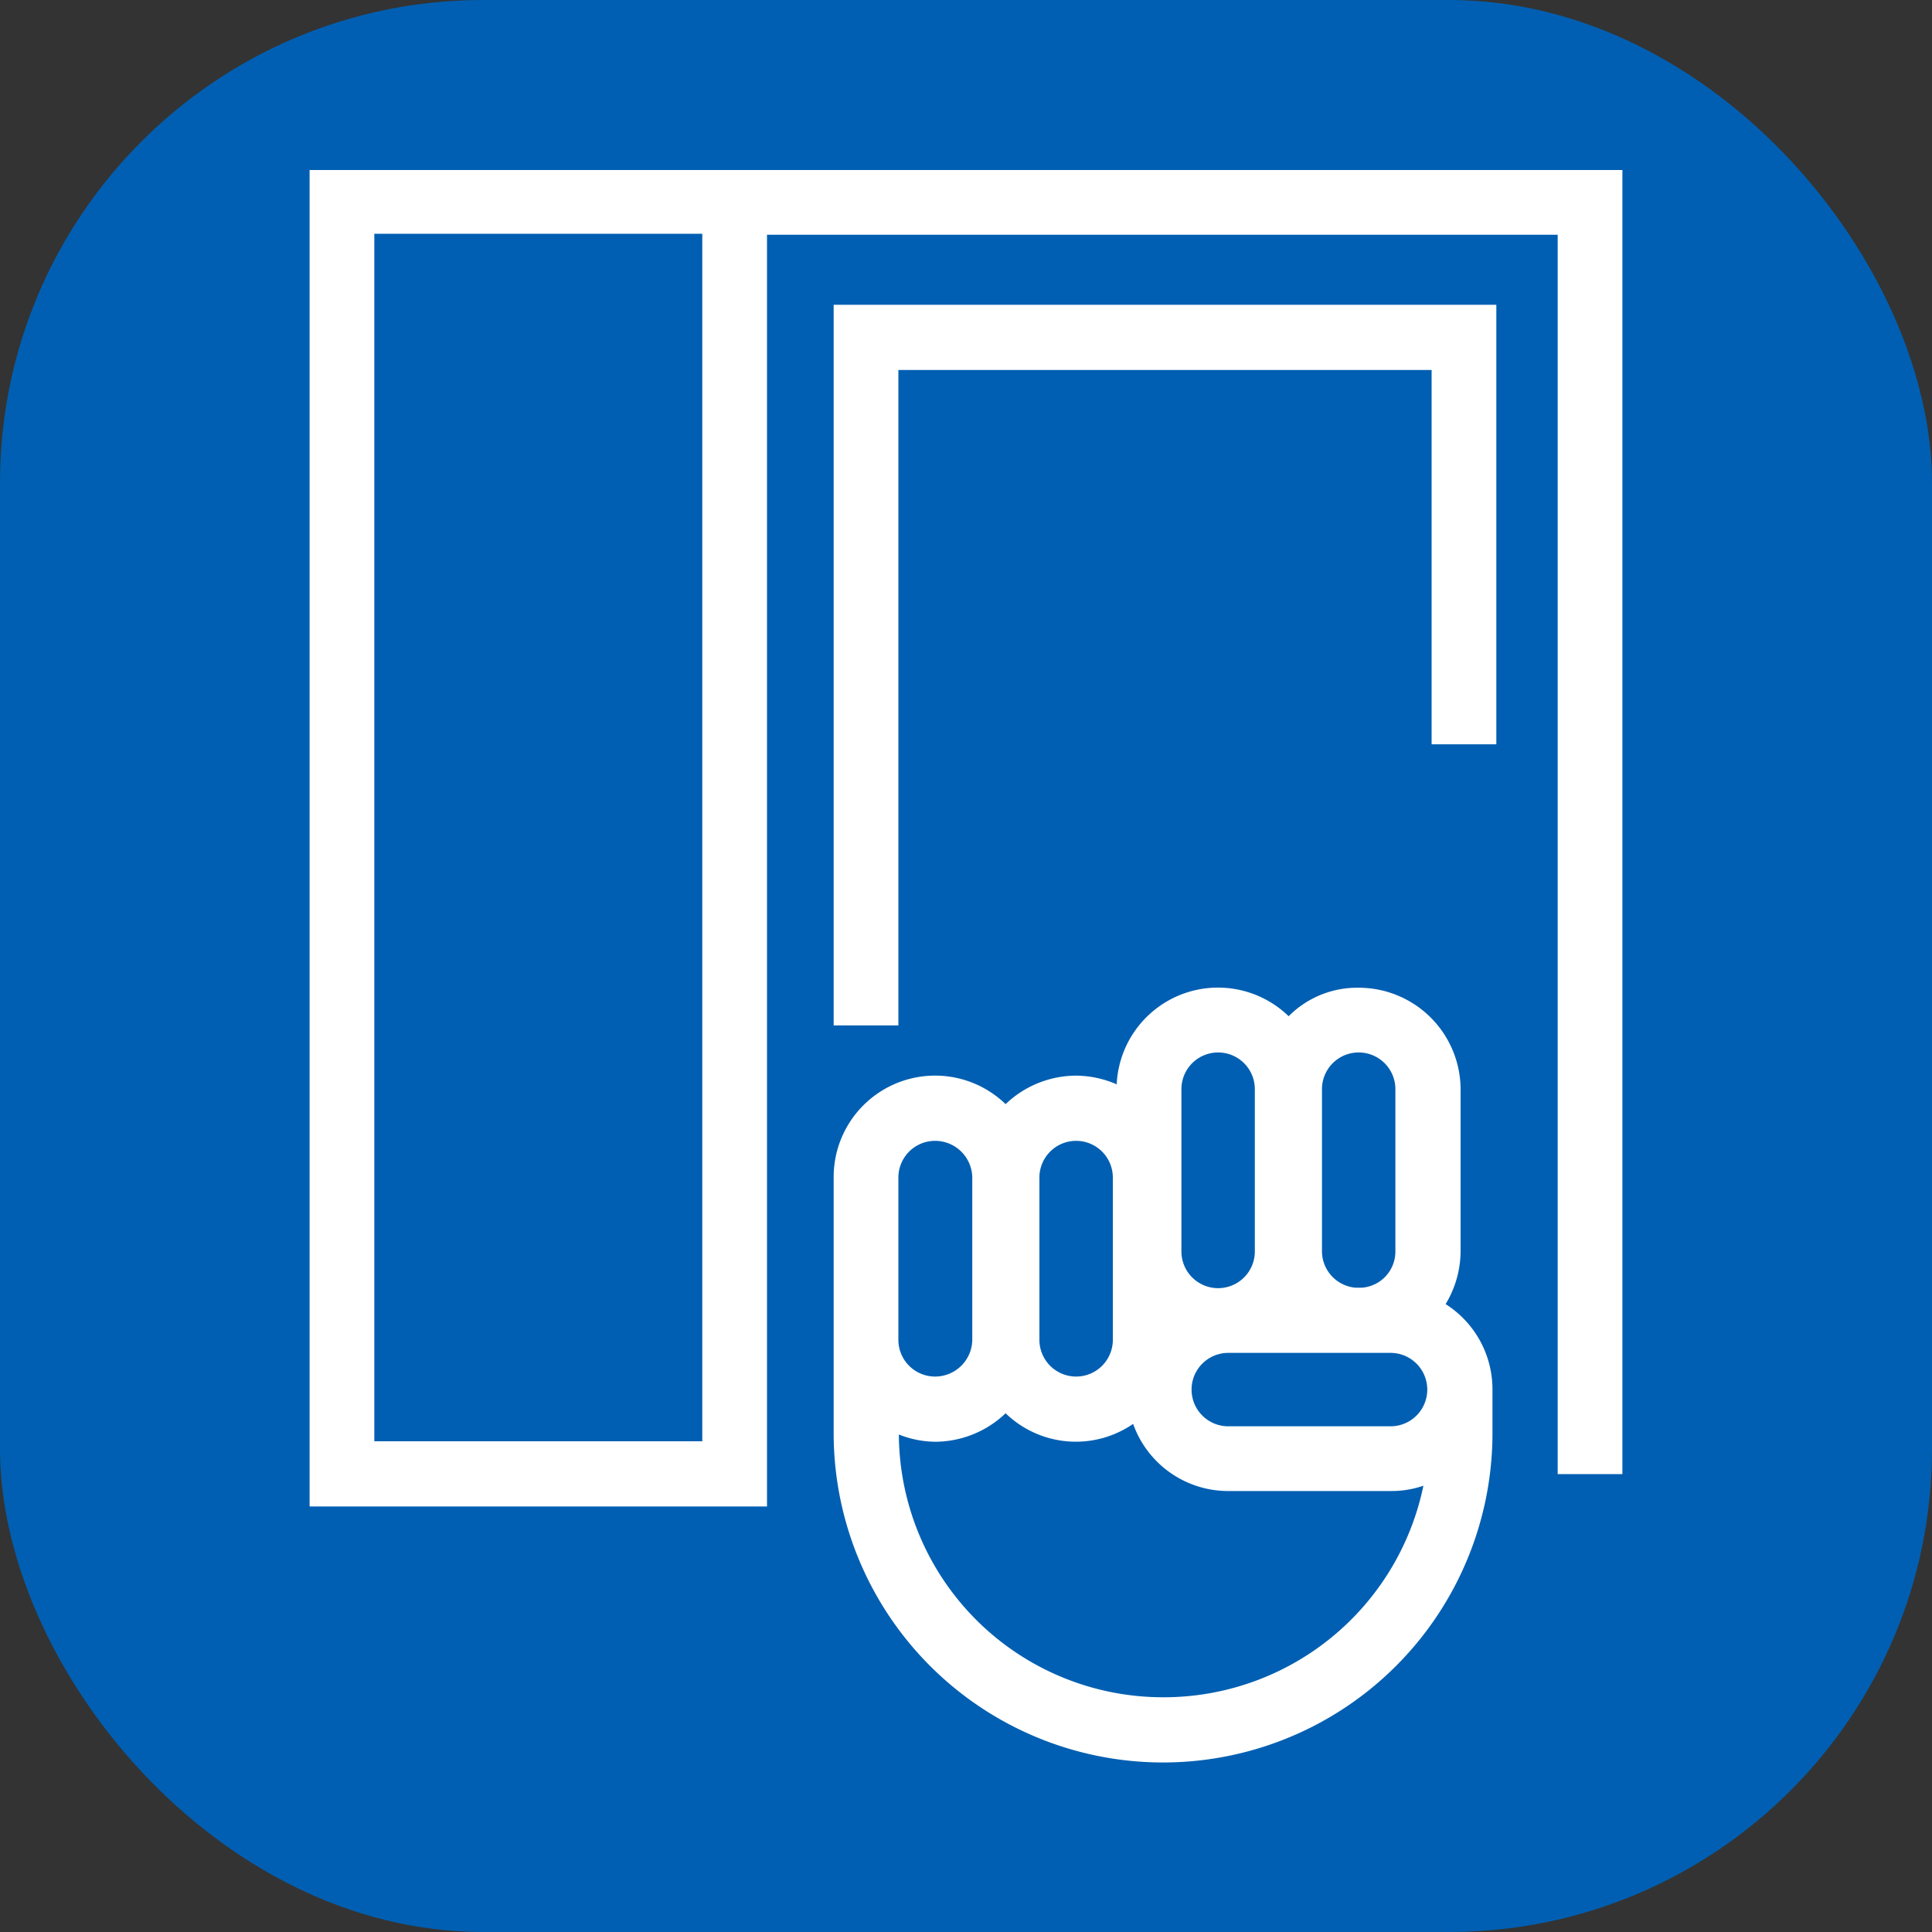
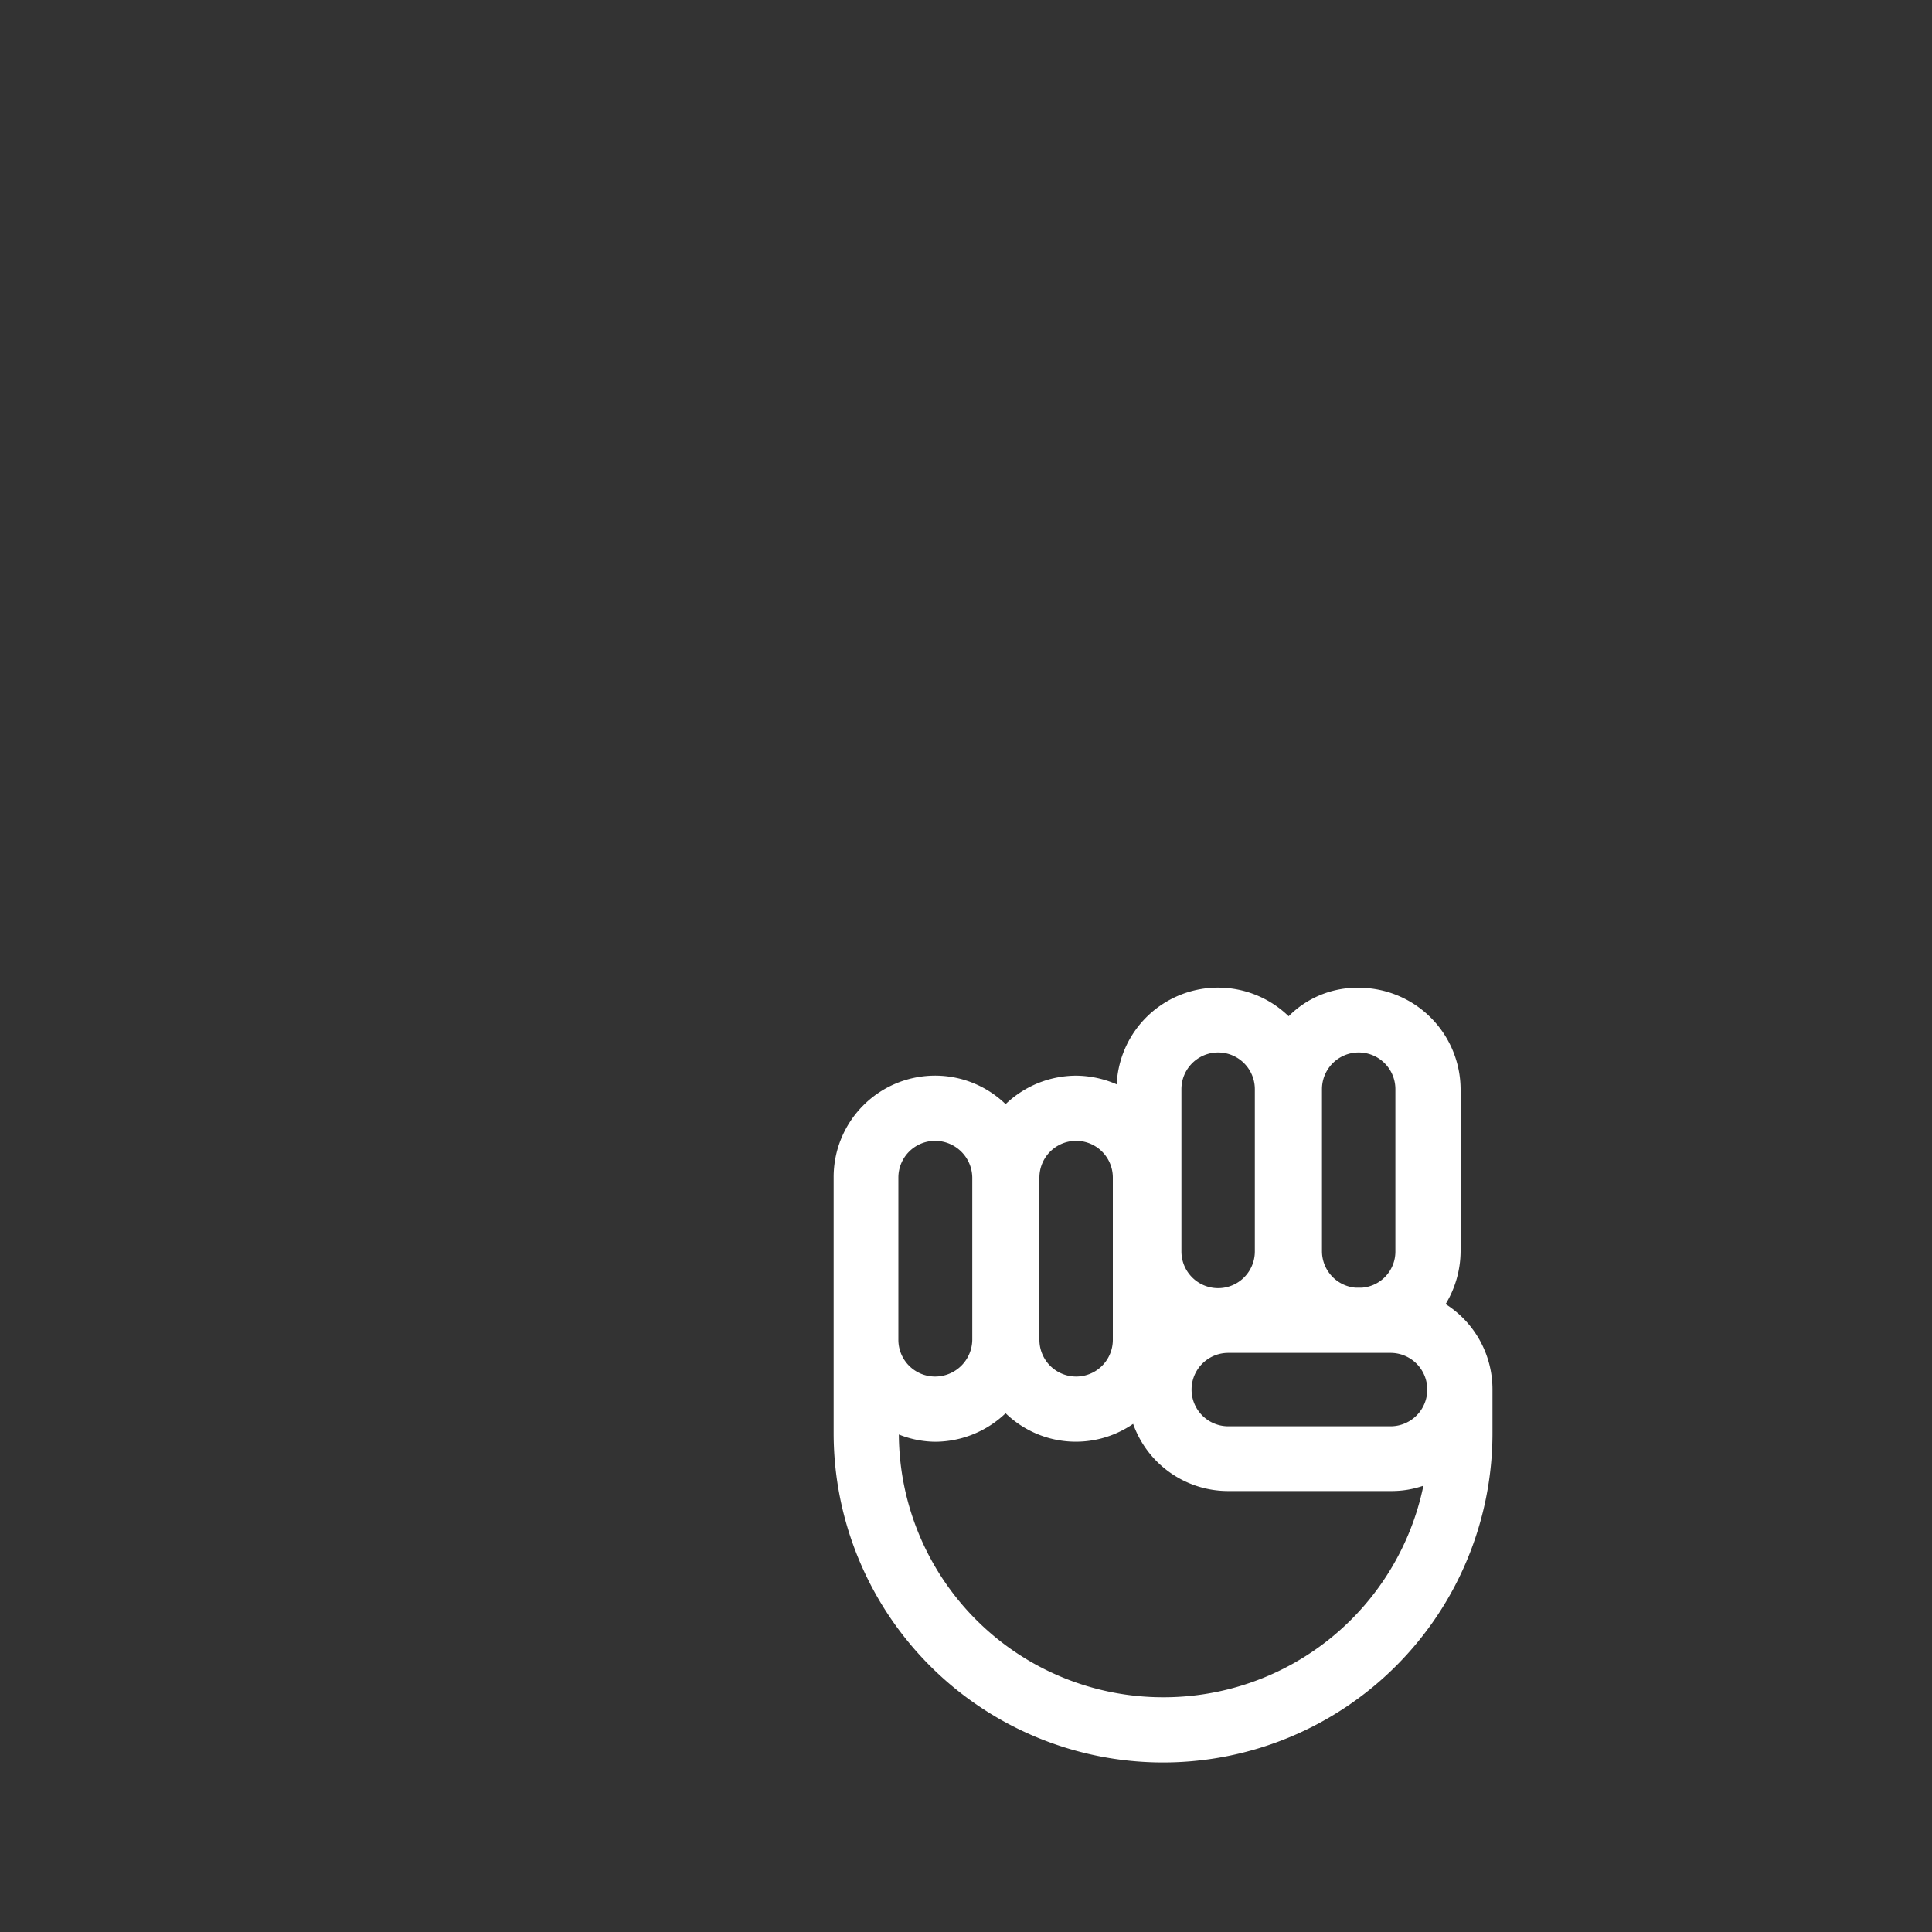
<svg xmlns="http://www.w3.org/2000/svg" viewBox="0 0 40 40">
  <rect x="0" y="0" width="40" height="40" fill="#333333" stroke="none" />
  <defs>
    <style>.cls-1{fill:#005fb2;}.cls-2{fill:#fff;}</style>
  </defs>
  <g id="Слой_2" data-name="Слой 2">
    <g id="Слой_1-2" data-name="Слой 1">
      <g id="Door-in-Door">
-         <rect class="cls-1" width="40" height="40" rx="10" />
-         <path class="cls-2" d="M6.41,3.52V31.19h9.47V4.86H32.25V30.52h1.34v-27Zm8.13,26.32H7.75v-25h6.79Z" />
-         <polygon class="cls-2" points="17.26 21.23 18.6 21.23 18.6 7.66 29.64 7.66 29.64 15.41 30.98 15.41 30.98 6.31 17.26 6.31 17.26 21.23" />
        <path class="cls-2" d="M29.93,27a2.13,2.13,0,0,0,.31-1.09V22.55a2.11,2.11,0,0,0-2.11-2.1,2,2,0,0,0-1.45.59,2.1,2.1,0,0,0-3.56,1.41,2.14,2.14,0,0,0-.84-.18,2.12,2.12,0,0,0-1.46.59,2.1,2.1,0,0,0-3.56,1.52v5.29a6.82,6.82,0,0,0,13.64,0v-.9A2.09,2.09,0,0,0,29.93,27Zm-2.56-4.45a.76.76,0,0,1,1.52,0v3.36a.75.75,0,0,1-.69.75h-.14a.76.76,0,0,1-.69-.75Zm-2.91,0a.76.76,0,0,1,1.52,0v3.36a.76.76,0,1,1-1.52,0Zm-2.94,1.83a.76.76,0,0,1,1.52,0v3.36a.76.76,0,0,1-1.52,0Zm-2.92,0a.76.76,0,0,1,.76-.76.77.77,0,0,1,.77.76v3.36a.77.77,0,0,1-.77.76.76.76,0,0,1-.76-.76Zm5.48,10.76a5.47,5.47,0,0,1-5.47-5.44,2.09,2.09,0,0,0,.75.15,2.12,2.12,0,0,0,1.46-.59,2.09,2.09,0,0,0,2.64.22,2.09,2.09,0,0,0,2,1.39h3.36a2,2,0,0,0,.65-.11A5.49,5.49,0,0,1,24.08,35.14Zm4.71-5.61H25.43a.76.76,0,0,1,0-1.52h3.36a.76.76,0,0,1,0,1.52Z" />
      </g>
    </g>
  </g>
</svg>